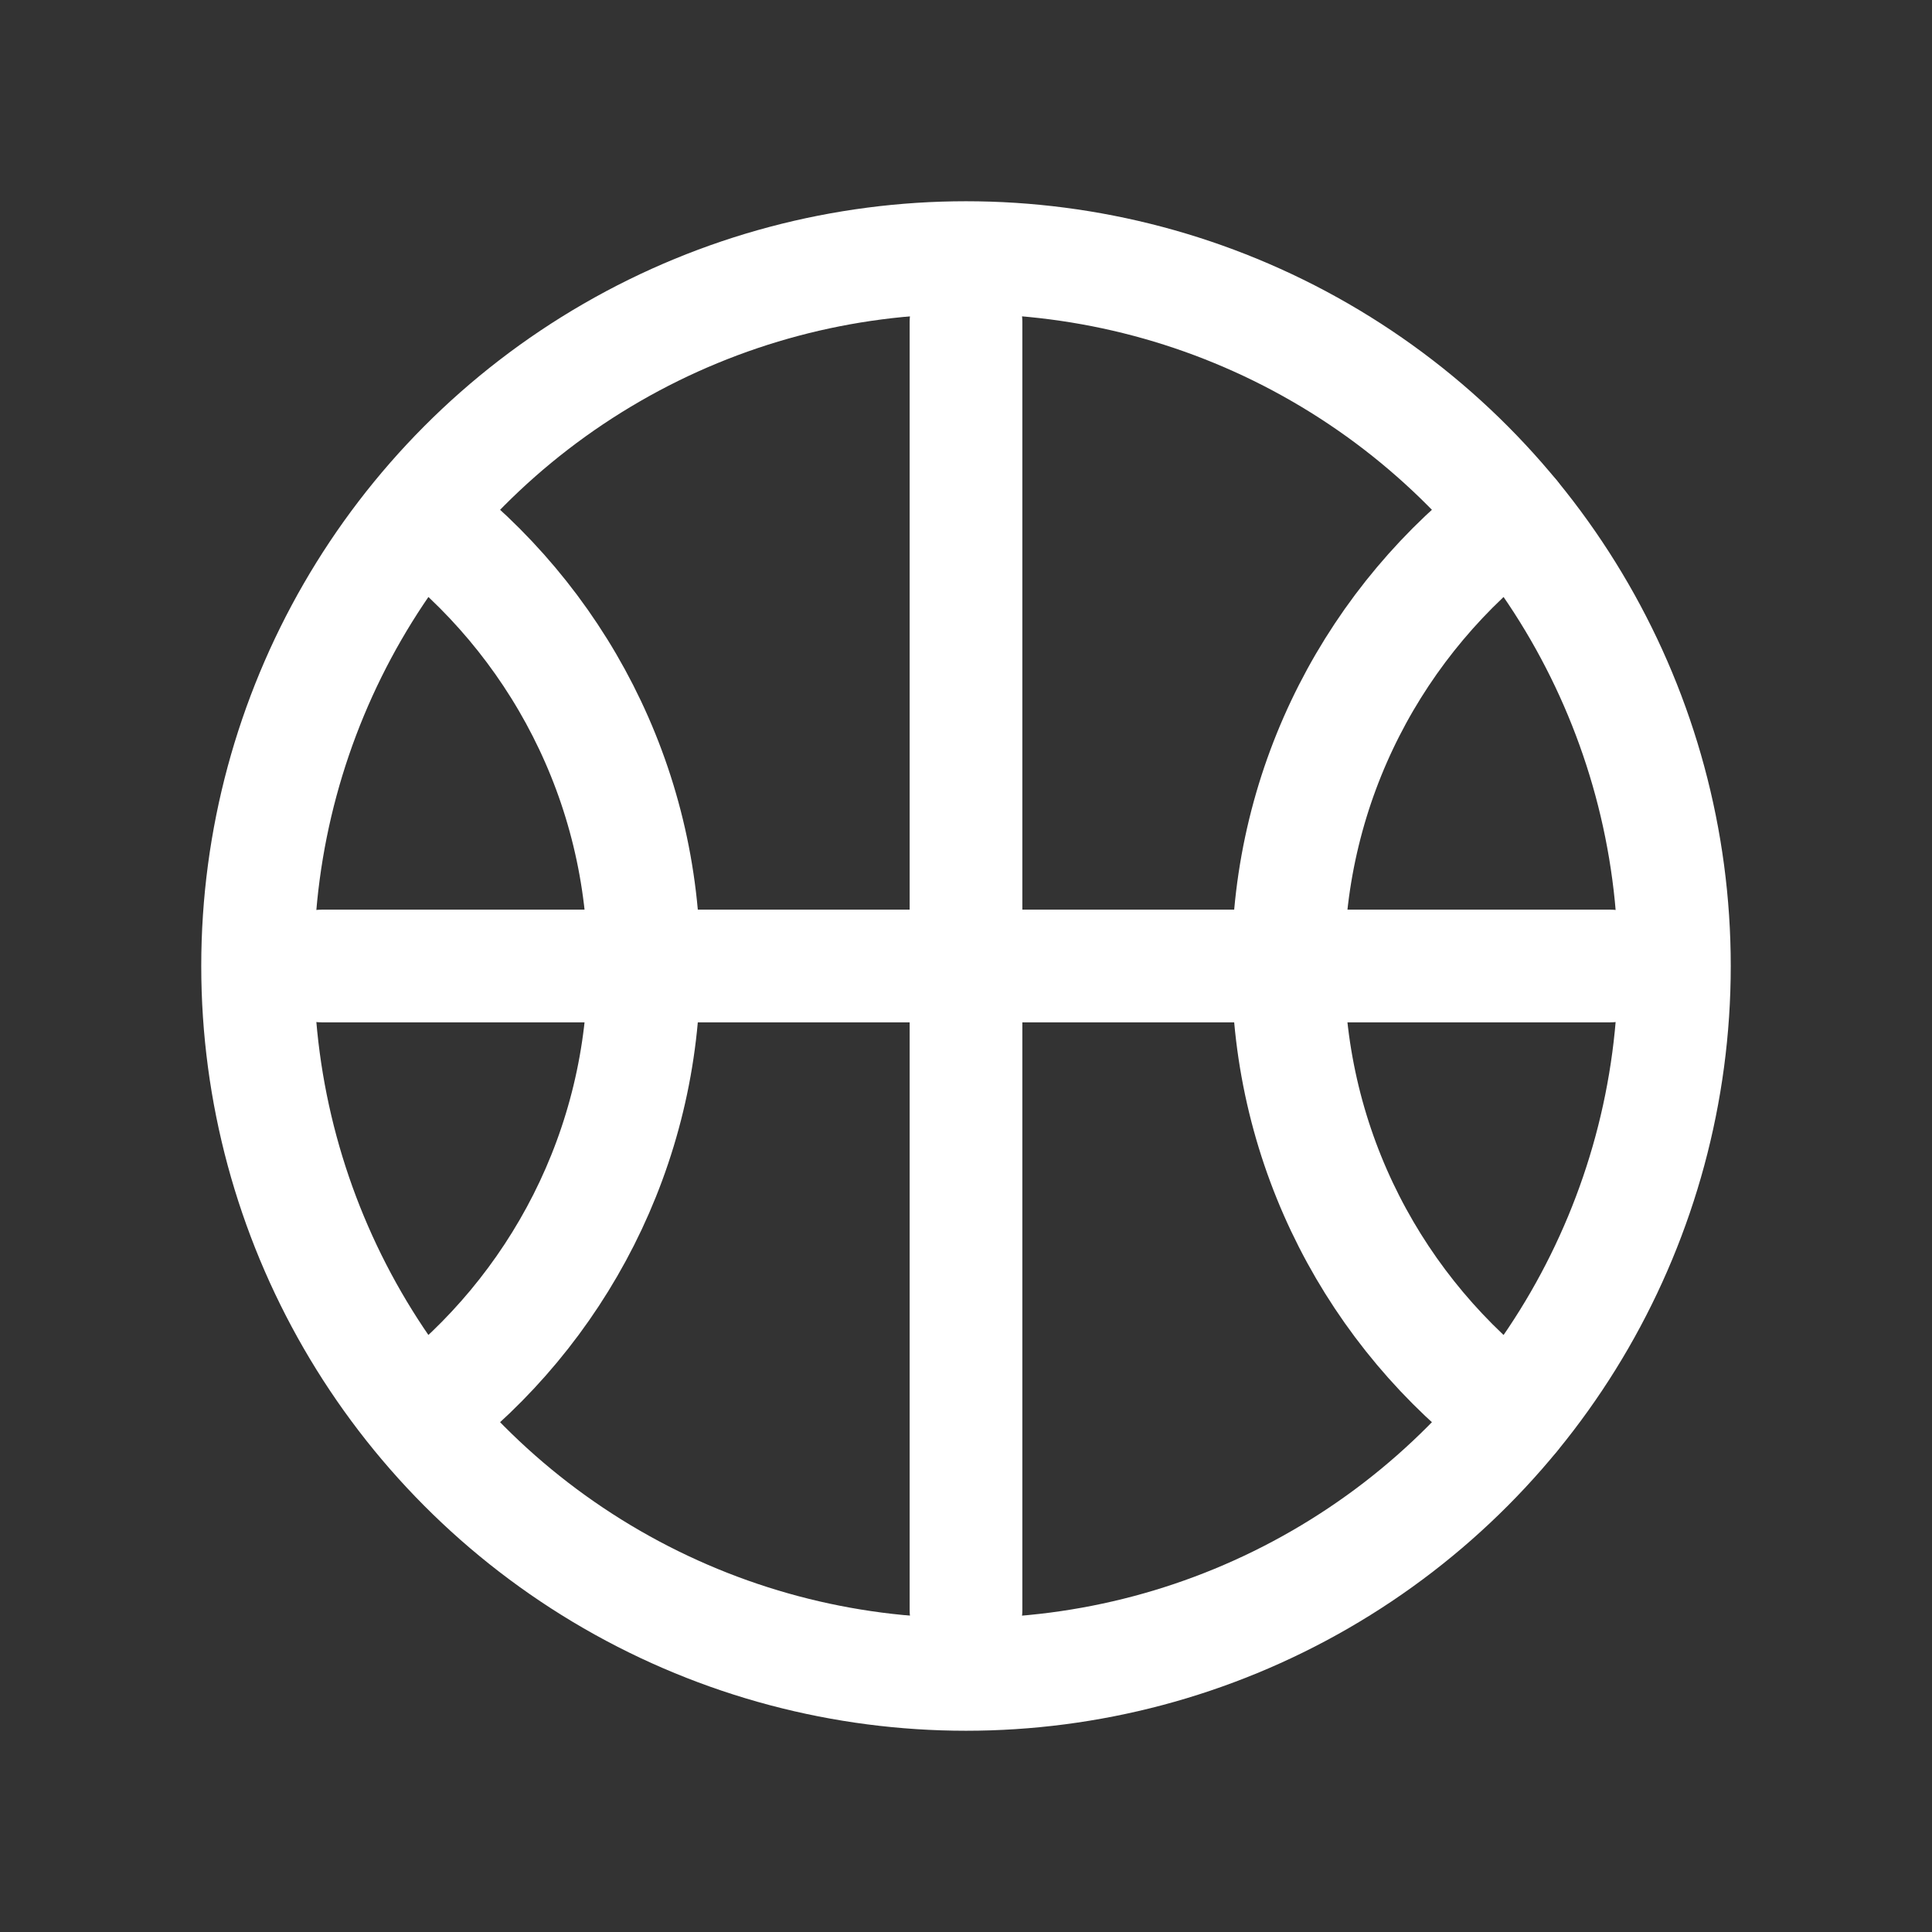
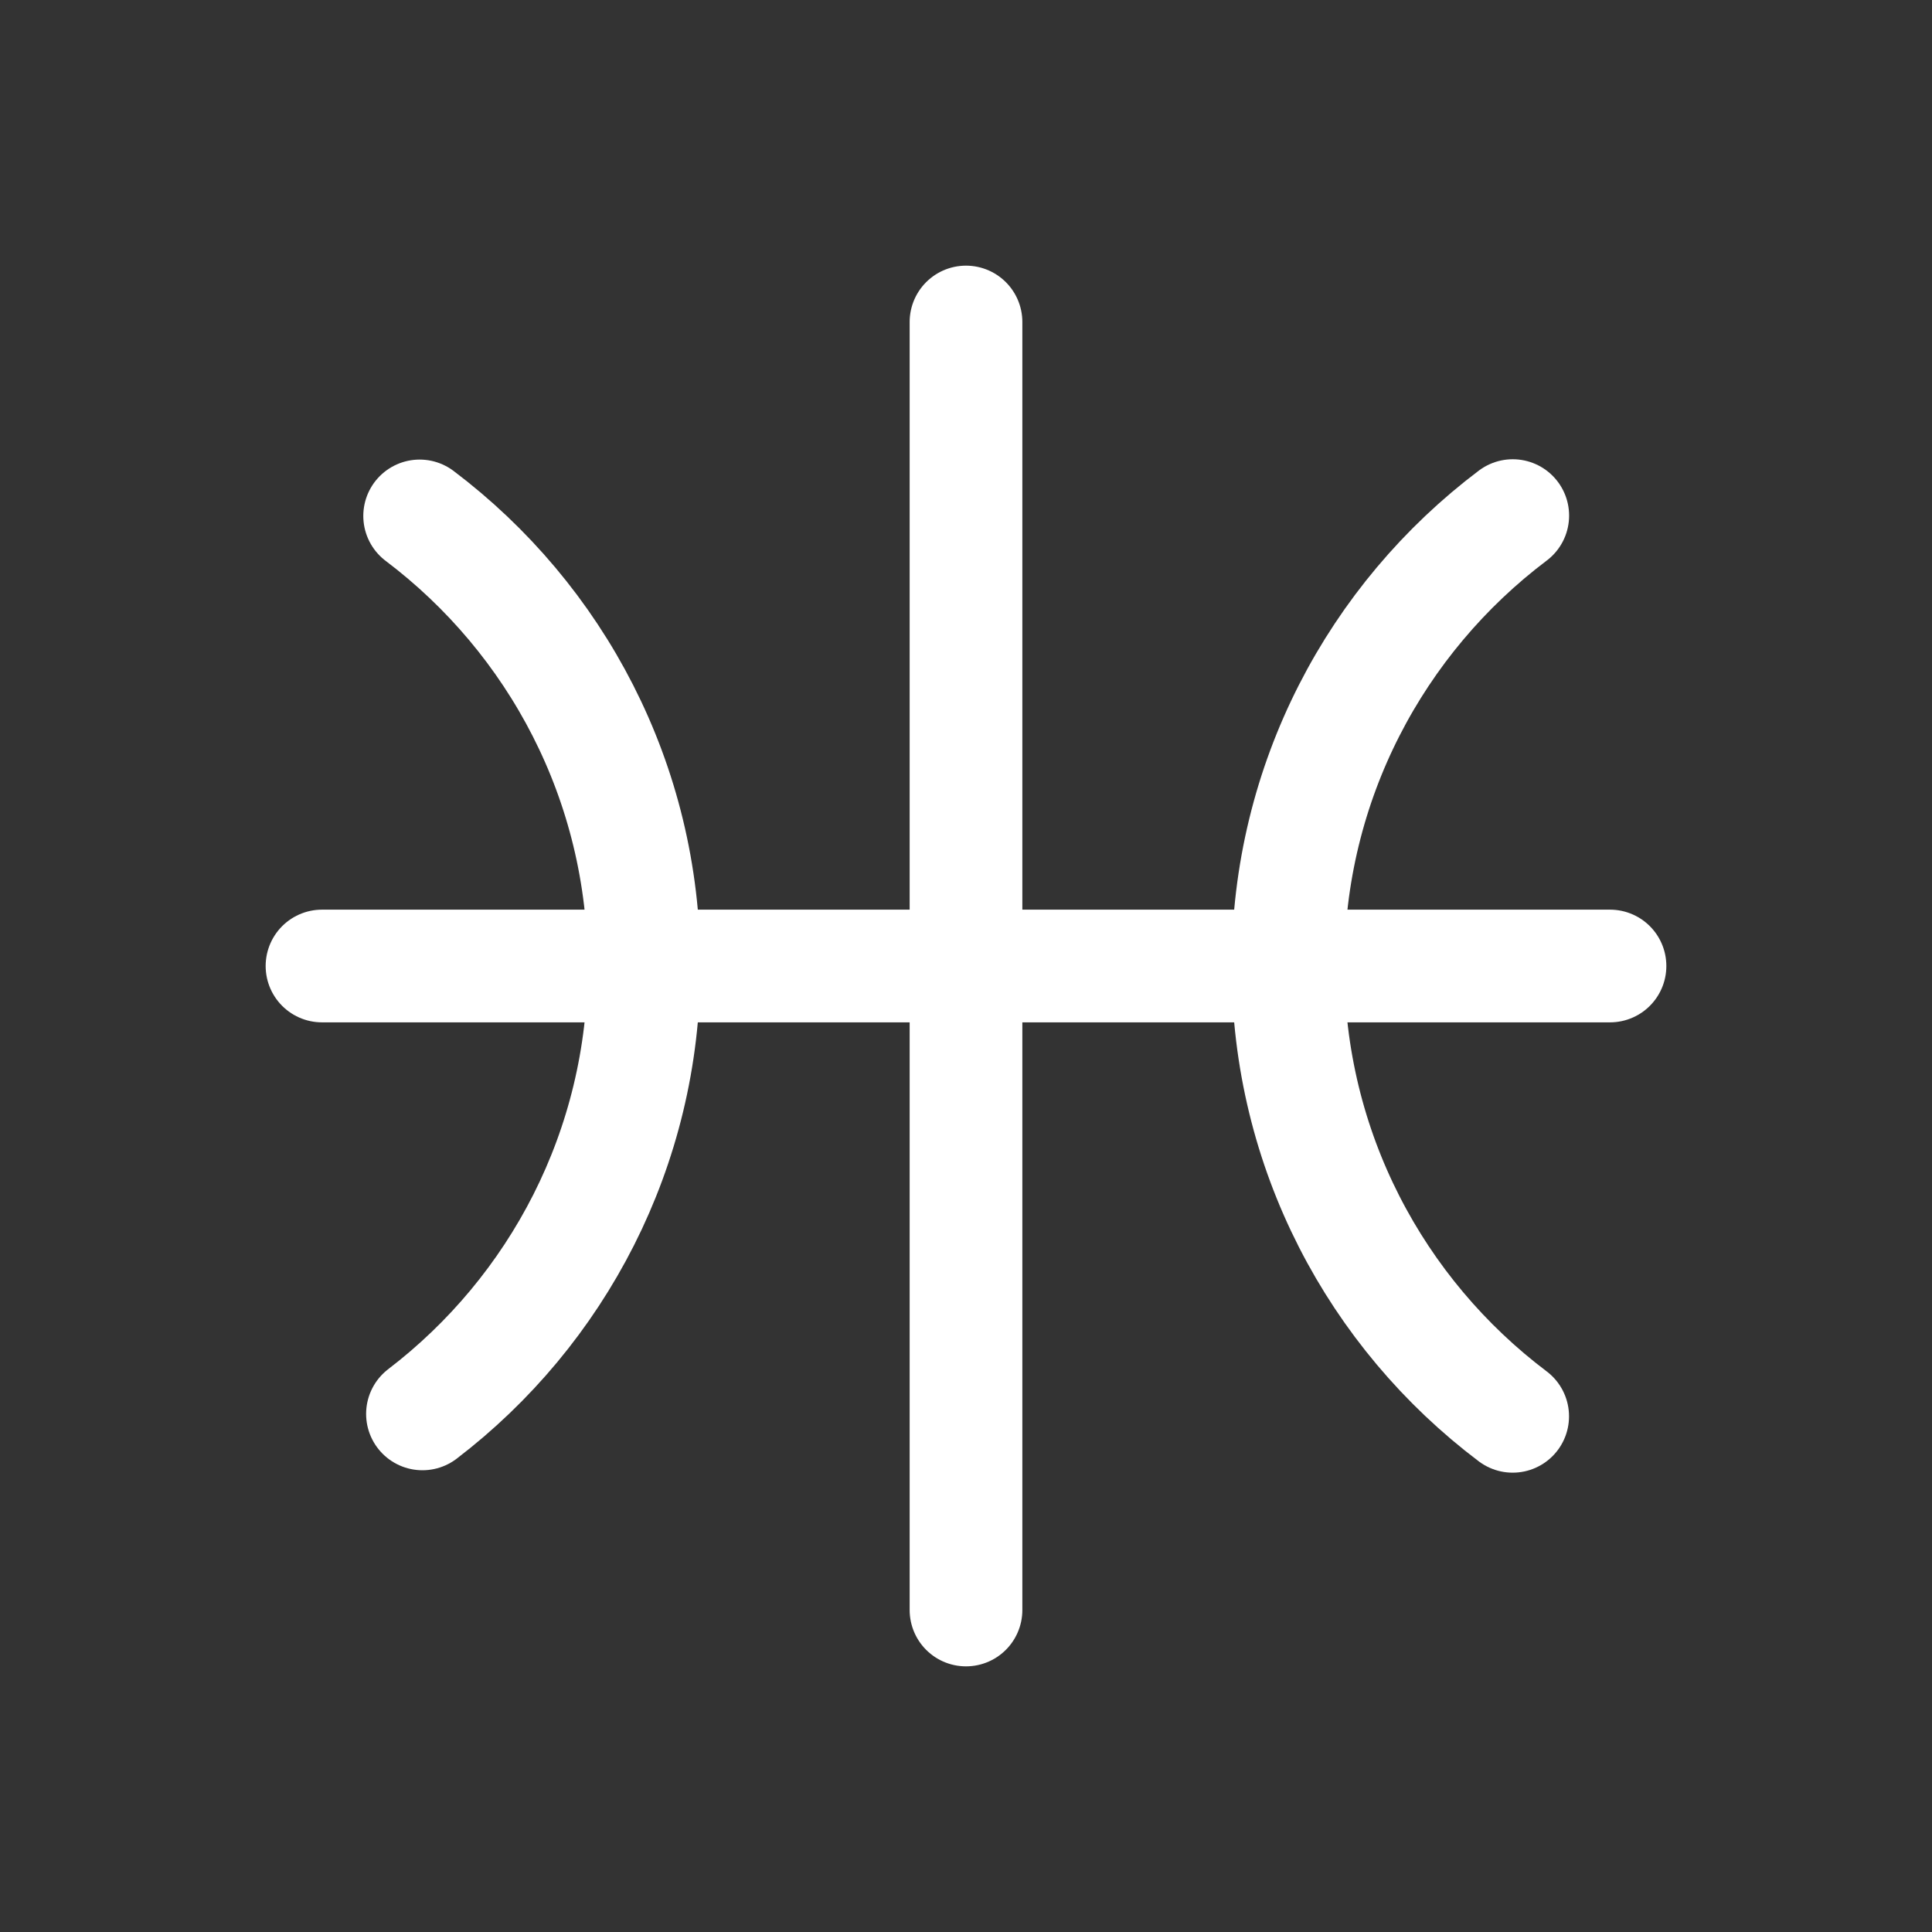
<svg xmlns="http://www.w3.org/2000/svg" width="24px" height="24px" viewBox="0 0 24 24" version="1.1">
  <rect x="0" y="0" width="24" height="24" fill="#333333" stroke="none" />
  <title>icon/体育/normal</title>
  <g id="icon/体育/normal" stroke="none" stroke-width="1" fill="none" fill-rule="evenodd">
    <g id="00" />
    <g id="编组" transform="translate(3.2, 3.2)" stroke="#FFFFFF" stroke-linecap="round" stroke-linejoin="round" stroke-width="1.4">
-       <circle id="椭圆形" cx="8.8" cy="8.8" r="8.8" />
      <path d="M2.048,14.364 C3.721,13.085 4.8,11.068 4.8,8.8 C4.8,6.516 3.706,4.487 2.013,3.209" id="路径" />
      <path d="M15.592,3.205 C13.897,4.483 12.8,6.513 12.8,8.8 C12.8,11.086 13.896,13.116 15.591,14.394" id="路径" />
      <line x1="16.8" y1="8.8" x2="0.8" y2="8.8" id="路径-7备份-3" transform="translate(8.8, 8.8) rotate(-180) translate(-8.8, -8.8) " />
      <line x1="8.8" y1="0.8" x2="8.8" y2="16.8" id="路径-7备份-3" />
    </g>
  </g>
</svg>